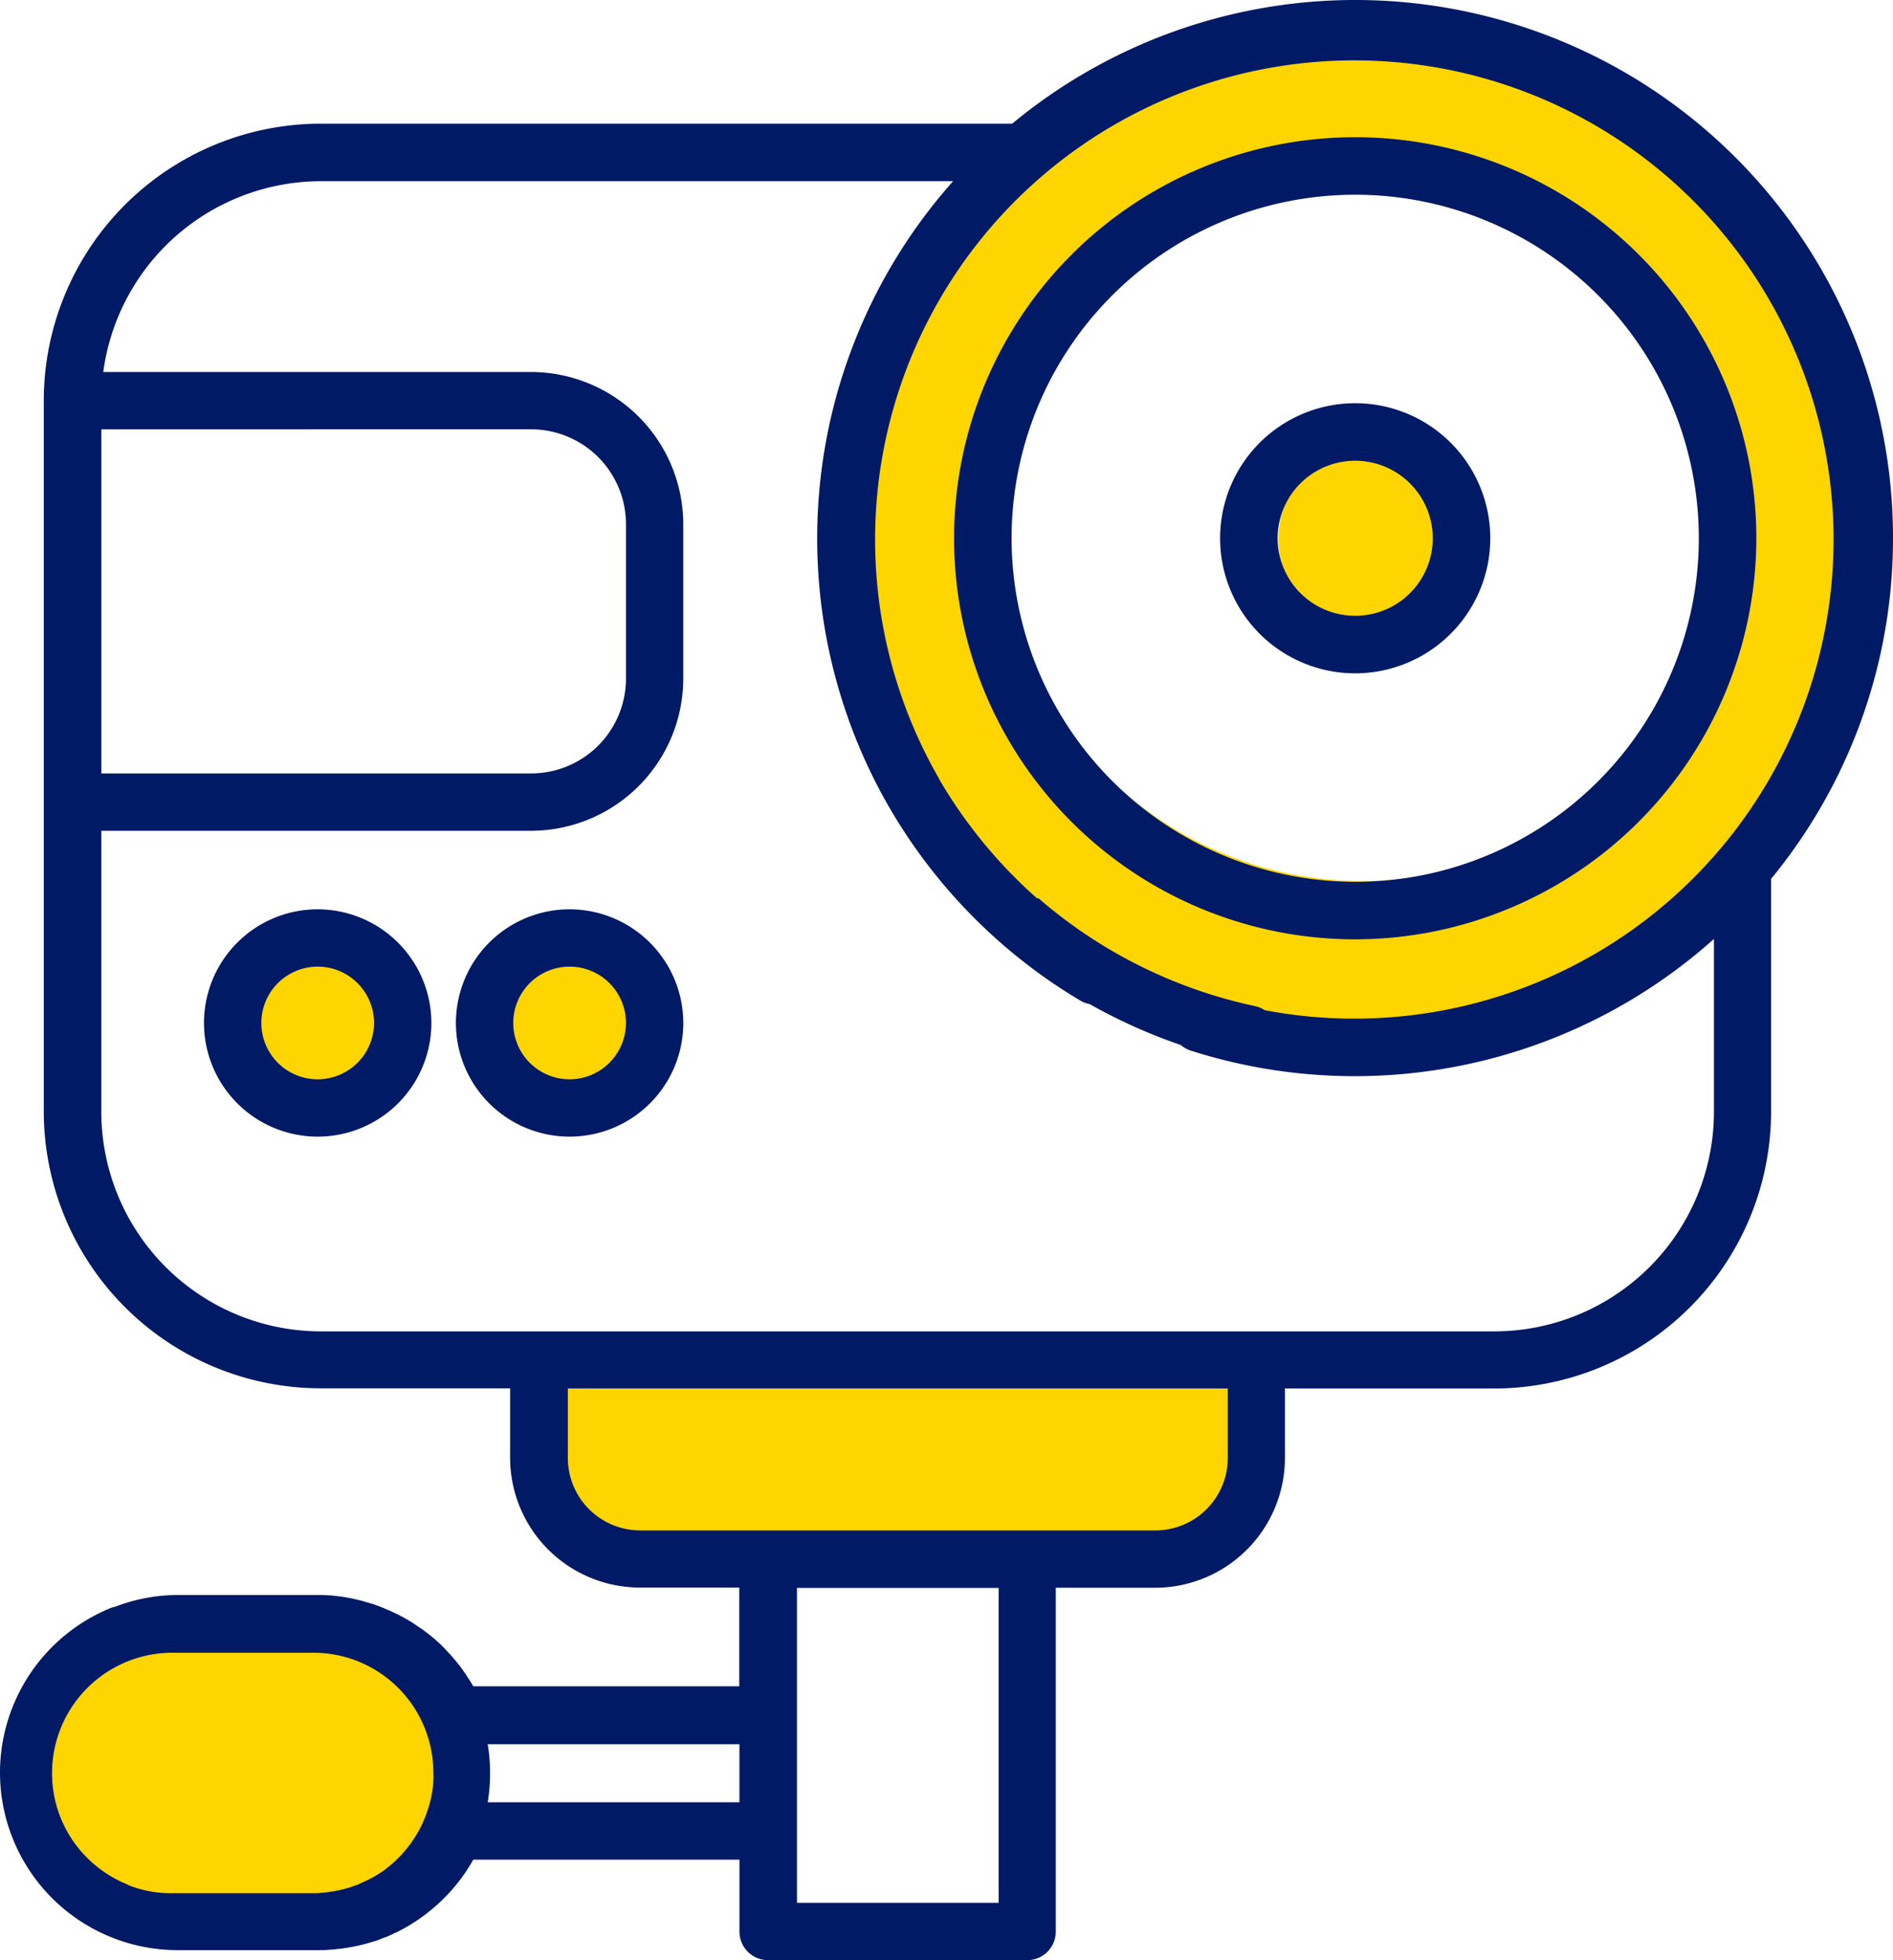
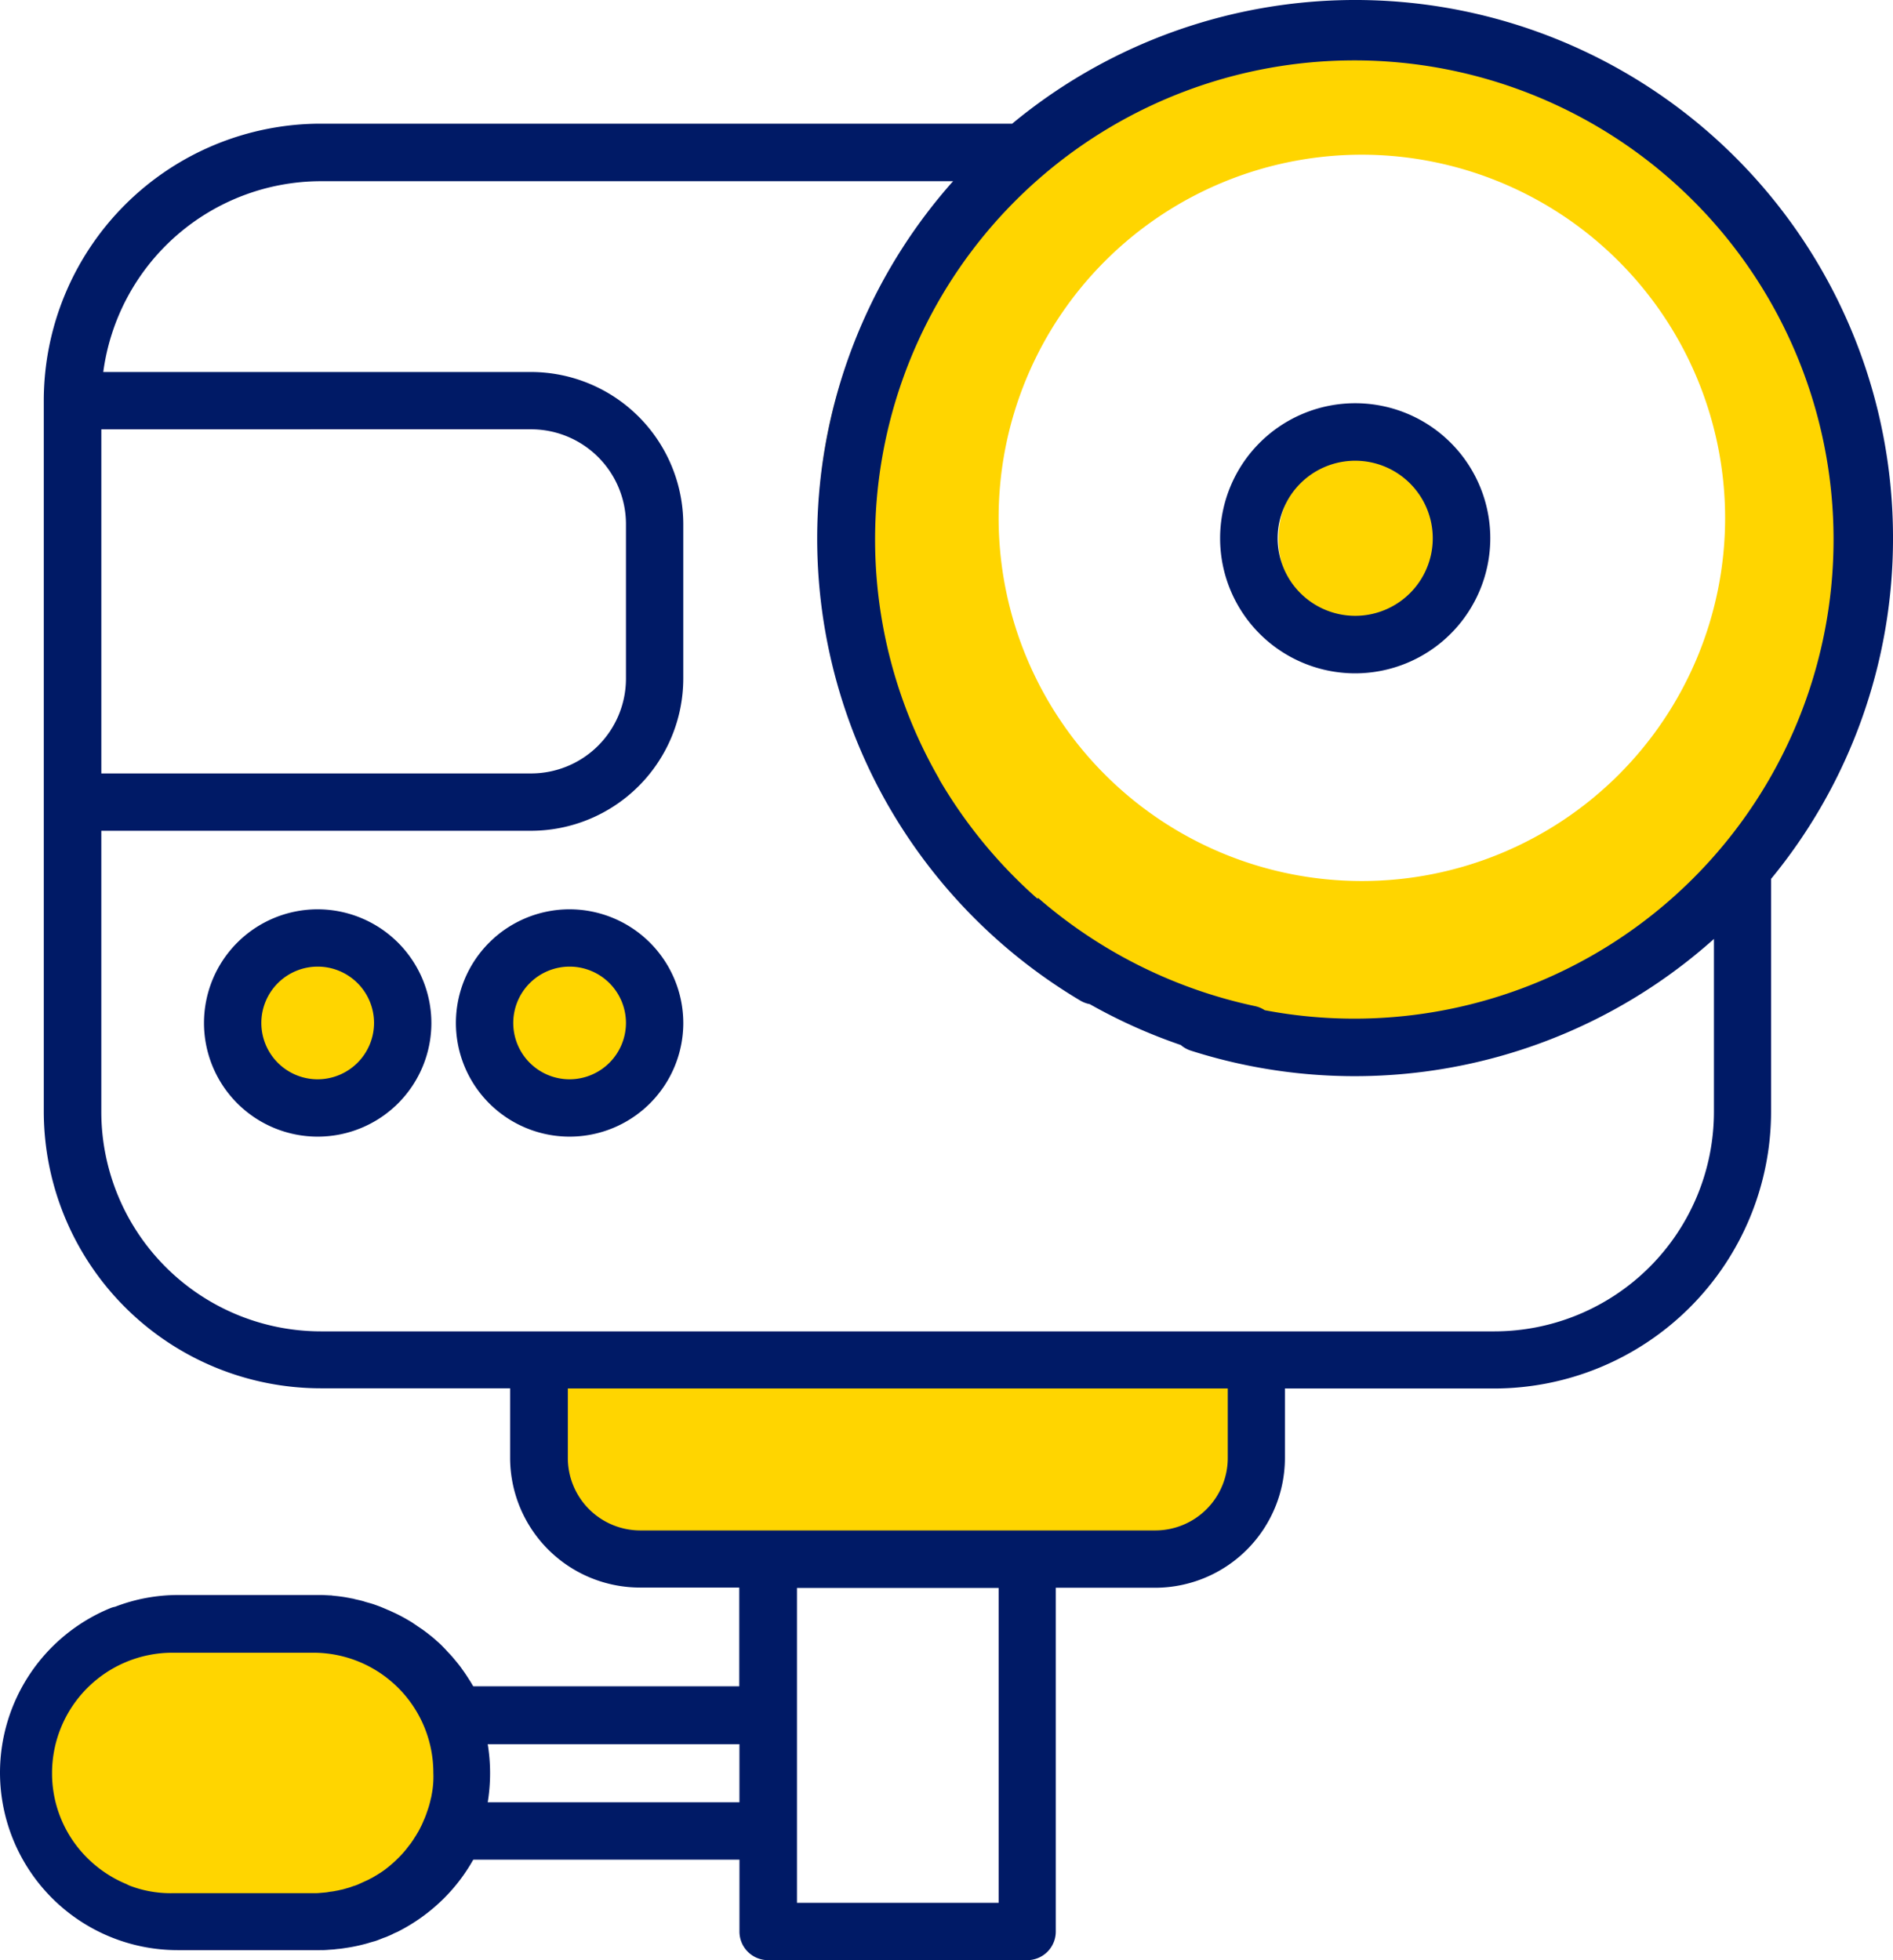
<svg xmlns="http://www.w3.org/2000/svg" width="396.84" height="411" viewBox="0 0 396.84 411">
  <g transform="translate(1829.374 -10459.45)">
    <path d="M252.617,163.793l8.273,2.346H381.248s14.16-12.554,11.2-21.322l-2.964-8.767,3.334-12.39H243.15C243.191,123.66,244.385,161.405,252.617,163.793Z" transform="translate(-1957.477 10620.67)" fill="#ffd500" />
-     <path d="M111.013,215.111A113.389,113.389,0,0,1,67.8,206.659a111.454,111.454,0,0,1-35.287-23.05,109.151,109.151,0,0,1-13.556-15.918,106.555,106.555,0,0,1-10.235-18.27,104.664,104.664,0,0,1,0-83.731A106.555,106.555,0,0,1,18.959,47.42,109.149,109.149,0,0,1,32.515,31.5,111.456,111.456,0,0,1,67.8,8.452a114.682,114.682,0,0,1,86.423,0A111.455,111.455,0,0,1,189.511,31.5,109.149,109.149,0,0,1,203.067,47.42,106.557,106.557,0,0,1,213.3,65.69a104.664,104.664,0,0,1,0,83.731,106.556,106.556,0,0,1-10.235,18.27,109.152,109.152,0,0,1-13.556,15.918,111.454,111.454,0,0,1-35.287,23.05A113.389,113.389,0,0,1,111.013,215.111Zm2.964-186.379a76.149,76.149,0,1,0,76.149,76.149A76.235,76.235,0,0,0,113.977,28.732Z" transform="translate(-1657.854 10463.154)" fill="#ffd500" />
+     <path d="M111.013,215.111A113.389,113.389,0,0,1,67.8,206.659a111.454,111.454,0,0,1-35.287-23.05,109.151,109.151,0,0,1-13.556-15.918,106.555,106.555,0,0,1-10.235-18.27,104.664,104.664,0,0,1,0-83.731A106.555,106.555,0,0,1,18.959,47.42,109.149,109.149,0,0,1,32.515,31.5,111.456,111.456,0,0,1,67.8,8.452A111.455,111.455,0,0,1,189.511,31.5,109.149,109.149,0,0,1,203.067,47.42,106.557,106.557,0,0,1,213.3,65.69a104.664,104.664,0,0,1,0,83.731,106.556,106.556,0,0,1-10.235,18.27,109.152,109.152,0,0,1-13.556,15.918,111.454,111.454,0,0,1-35.287,23.05A113.389,113.389,0,0,1,111.013,215.111Zm2.964-186.379a76.149,76.149,0,1,0,76.149,76.149A76.235,76.235,0,0,0,113.977,28.732Z" transform="translate(-1657.854 10463.154)" fill="#ffd500" />
    <path d="M306.3,444.375h56.968V459.44a5.99,5.99,0,0,0,6.01,6.01h54.292a5.99,5.99,0,0,0,6.01-6.01V387.366h20.828a27.237,27.237,0,0,0,27.208-27.208V345.587h43.878a58.1,58.1,0,0,0,58.038-58.038V238.731a112.333,112.333,0,0,0,25.561-71.457h0A112.723,112.723,0,0,0,420.44,80.382H275.468A58.1,58.1,0,0,0,217.43,138.42V287.508a58.1,58.1,0,0,0,58.038,58.038h39.721v14.571A27.237,27.237,0,0,0,342.4,387.325h20.828v20.7H306.216m13.378-263.558a19.894,19.894,0,0,1,19.881,19.881v32.394a19.894,19.894,0,0,1-19.881,19.881h-90.1V144.471Zm-9.1,287.885a37.62,37.62,0,0,0,.494-6.092,37.246,37.246,0,0,0-.494-6.092h52.769v12.184H310.5ZM417.6,453.43H375.326V387.407H417.6Zm48.036-93.272a15.2,15.2,0,0,1-15.189,15.189H342.479a15.2,15.2,0,0,1-15.189-15.189V345.587H465.635ZM405.169,217.821a100.464,100.464,0,1,1,56.392,45.443,6.027,6.027,0,1,0-3.663,11.484,112.931,112.931,0,0,0,109.655-23.421V287.59a46.069,46.069,0,0,1-46.019,46.019H275.509A46.069,46.069,0,0,1,229.49,287.59V228.646h90.1a31.954,31.954,0,0,0,31.9-31.9V164.352a31.954,31.954,0,0,0-31.9-31.9H229.9a46.1,46.1,0,0,1,45.607-40.009H408.05a112.748,112.748,0,0,0-13.3,131.429Zm-10.414,6.051a113.161,113.161,0,0,0,39.968,40.38,6.007,6.007,0,0,0,6.133-10.332,101.758,101.758,0,0,1-35.728-36.1m12.884,33.958a113.4,113.4,0,0,0,50.835,25.4,6.014,6.014,0,0,0,2.47-11.772,101.628,101.628,0,0,1-45.443-22.68ZM275.468,463.433c.165,0,.37-.041.576-.041.494-.041.947-.041,1.4-.123C276.785,463.35,276.127,463.392,275.468,463.433Zm16.3-54.992a24.892,24.892,0,0,0-17.823-7.368,25.2,25.2,0,0,1,8.809,48.735c.165-.041.329-.123.494-.165a6.057,6.057,0,0,0,.906-.412c.288-.124.617-.288.906-.412s.535-.288.823-.412c.329-.165.7-.37,1.029-.576a7.163,7.163,0,0,0,.741-.453c.288-.165.535-.37.823-.535a5.475,5.475,0,0,0,.782-.576c.288-.206.576-.453.864-.7.453-.412.947-.823,1.358-1.235a22.294,22.294,0,0,0,2.593-2.964,9.473,9.473,0,0,0,.576-.782c.165-.288.37-.535.535-.823s.37-.576.535-.864l.494-.864.494-.988c.082-.206.206-.453.288-.659a2.005,2.005,0,0,0,.123-.288c.247-.576.453-1.153.659-1.729.288-.864.576-1.811.782-2.717.041-.247.123-.494.165-.741a24.311,24.311,0,0,0,.412-4.61A24.751,24.751,0,0,0,291.768,408.441Zm-9.426,41.532a2.007,2.007,0,0,0,.453-.165c-.453.165-.947.329-1.4.494C281.683,450.179,282.013,450.1,282.342,449.973Z" transform="translate(-2037.625 10405)" fill="#001a66" />
    <path d="M233.854,136.126c-.288-.082-.576-.124-.864-.206a.309.309,0,0,1,.206.041C233.4,136,233.607,136.085,233.854,136.126Z" transform="translate(-1989.138 10658.874)" />
    <ellipse cx="44.208" cy="35.152" rx="44.208" ry="35.152" transform="translate(-1822.253 10794.383)" fill="#ffd500" />
    <path d="M314.441,154.922c-.329-.617-.7-1.194-1.07-1.77-.412-.659-.864-1.317-1.317-1.935-.329-.494-.7-.947-1.07-1.4-.329-.412-.659-.782-.988-1.194-.165-.165-.329-.37-.494-.535-.412-.412-.782-.864-1.194-1.276l-.165-.165a15.753,15.753,0,0,0-1.194-1.153,3.713,3.713,0,0,1-.412-.37c-.412-.37-.823-.7-1.235-1.029-.041-.041-.123-.082-.165-.124-.412-.329-.782-.617-1.194-.906a2.5,2.5,0,0,0-.412-.288c-.288-.206-.617-.412-.906-.617s-.617-.412-.906-.617-.617-.37-.947-.576a33.463,33.463,0,0,0-3.416-1.77,9.415,9.415,0,0,0-.947-.412c-.329-.165-.659-.288-.947-.412-.576-.247-1.153-.453-1.729-.659-.453-.165-.906-.288-1.358-.412-.288-.082-.617-.165-.947-.288-.288-.082-.617-.165-.947-.247h-.041c-.288-.082-.576-.124-.864-.206-.041,0-.041-.041-.041,0-.041,0-.041,0-.082-.041-.329-.082-.7-.123-1.029-.206-.165-.041-.288-.041-.453-.082-.659-.123-1.276-.206-1.935-.288-.412-.041-.782-.082-1.194-.123a1.4,1.4,0,0,0-.412-.041c-.288,0-.617-.041-.906-.041-.453-.041-.906-.041-1.358-.041H252.616a36.675,36.675,0,0,0-13.3,2.47,4.475,4.475,0,0,0-.988.288A37.312,37.312,0,0,0,215.2,172.951a37.251,37.251,0,0,0,37.21,37.21h29.76c.494,0,.988,0,1.482-.041.165,0,.37-.041.576-.041.494-.041.947-.041,1.4-.123.123,0,.288-.041.412-.041.535-.041,1.07-.123,1.605-.206a33.641,33.641,0,0,0,3.54-.7c.494-.123.988-.247,1.482-.412l.864-.247c.041,0,.082-.041.165-.041a10.322,10.322,0,0,0,1.029-.37c.329-.123.617-.247.947-.37.041,0,.082-.041.123-.041a6.859,6.859,0,0,0,.823-.329,8.793,8.793,0,0,0,.906-.412,8.812,8.812,0,0,1,.906-.412,37.957,37.957,0,0,0,9.879-7.121,36.912,36.912,0,0,0,6.174-8.191Zm-8.767,22.762a4.788,4.788,0,0,1-.165.741,18.852,18.852,0,0,1-.782,2.717,16.846,16.846,0,0,1-.659,1.729,2.005,2.005,0,0,0-.123.288c-.082.206-.206.453-.288.659l-.494.988a9.247,9.247,0,0,1-.494.864,9.826,9.826,0,0,1-.535.864,9.307,9.307,0,0,1-.535.823,5.467,5.467,0,0,1-.576.782,22.289,22.289,0,0,1-2.593,2.964q-.617.617-1.358,1.235c-.288.247-.576.494-.864.7a9.487,9.487,0,0,1-.782.576,9.329,9.329,0,0,1-.823.535,7.163,7.163,0,0,1-.741.453,8.28,8.28,0,0,1-1.029.576,7.686,7.686,0,0,1-.823.412,32650.576,32650.576,0,0,1-1.811.823,6.405,6.405,0,0,1-.947.329c-.329.123-.659.247-.947.329l-.864.247a6.583,6.583,0,0,1-.864.206,8.438,8.438,0,0,1-.988.206,8.235,8.235,0,0,1-.988.165c-.37.041-.7.123-1.07.165-.453.041-.906.082-1.4.123-.412.041-.864.041-1.276.041h-29.76a23.862,23.862,0,0,1-8.767-1.605c-.165-.082-.37-.165-.576-.288a25.35,25.35,0,0,1-8.273-5.516,24.962,24.962,0,0,1-7.368-17.823A25.244,25.244,0,0,1,251.3,147.8h29.554a25.156,25.156,0,0,1,25.191,25.191A19.544,19.544,0,0,1,305.673,177.685Z" transform="translate(-2044.574 10658.188)" fill="#001a66" />
-     <path d="M236.04,153.54a33.621,33.621,0,0,1-3.54.7A33.621,33.621,0,0,0,236.04,153.54Z" transform="translate(-1990.665 10713.781)" />
    <path d="M233.854,136.126c-.288-.082-.576-.124-.864-.206a.309.309,0,0,1,.206.041C233.4,136,233.607,136.085,233.854,136.126Z" transform="translate(-1989.138 10658.874)" />
    <circle cx="19.634" cy="19.634" r="19.634" transform="translate(-1561.37 10552.846)" fill="#ffd500" />
    <circle cx="19.634" cy="19.634" r="19.634" transform="translate(-1729.31 10655.915)" fill="#ffd500" />
    <circle cx="19.634" cy="19.634" r="19.634" transform="translate(-1781.791 10652.622)" fill="#ffd500" />
-     <path d="M431.977,145.533a84.093,84.093,0,1,0-84.093,84.093,84.189,84.189,0,0,0,84.093-84.093Zm-156.126,0a72.033,72.033,0,1,1,72.033,72.033A72.112,72.112,0,0,1,275.85,145.533Z" transform="translate(-1893.16 10426.782)" fill="#001a66" />
    <path d="M333.979,103.309a28.319,28.319,0,1,0-28.319,28.319A28.344,28.344,0,0,0,333.979,103.309Zm-44.578,0a16.259,16.259,0,1,1,16.259,16.259A16.267,16.267,0,0,1,289.4,103.309Z" transform="translate(-1850.936 10469.006)" fill="#001a66" />
    <path d="M249.423,100.77A23.833,23.833,0,1,0,273.255,124.6,23.873,23.873,0,0,0,249.423,100.77Zm0,35.646A11.813,11.813,0,1,1,261.236,124.6,11.84,11.84,0,0,1,249.423,136.416Z" transform="translate(-2012.197 10549.341)" fill="#001a66" />
    <path d="M262.253,100.77A23.833,23.833,0,1,0,286.085,124.6,23.873,23.873,0,0,0,262.253,100.77Zm0,35.646A11.813,11.813,0,1,1,274.066,124.6,11.84,11.84,0,0,1,262.253,136.416Z" transform="translate(-1972.217 10549.341)" fill="#001a66" />
  </g>
</svg>